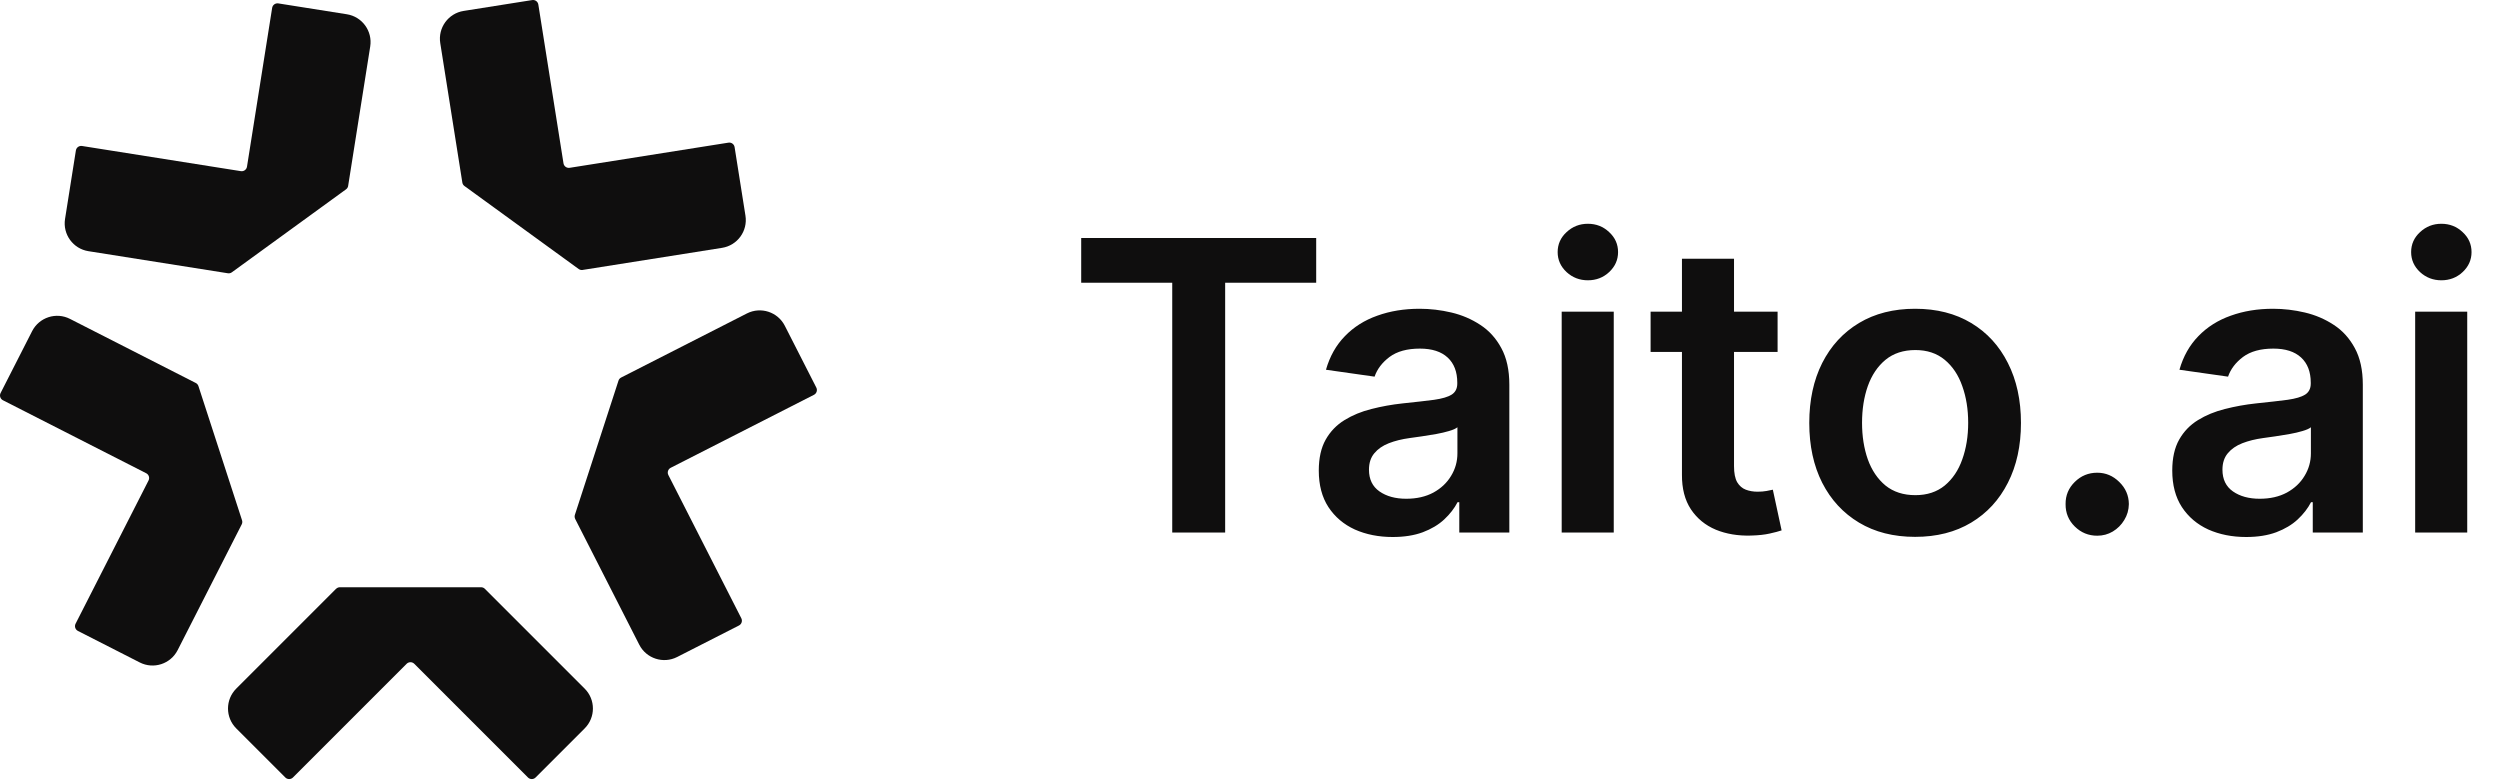
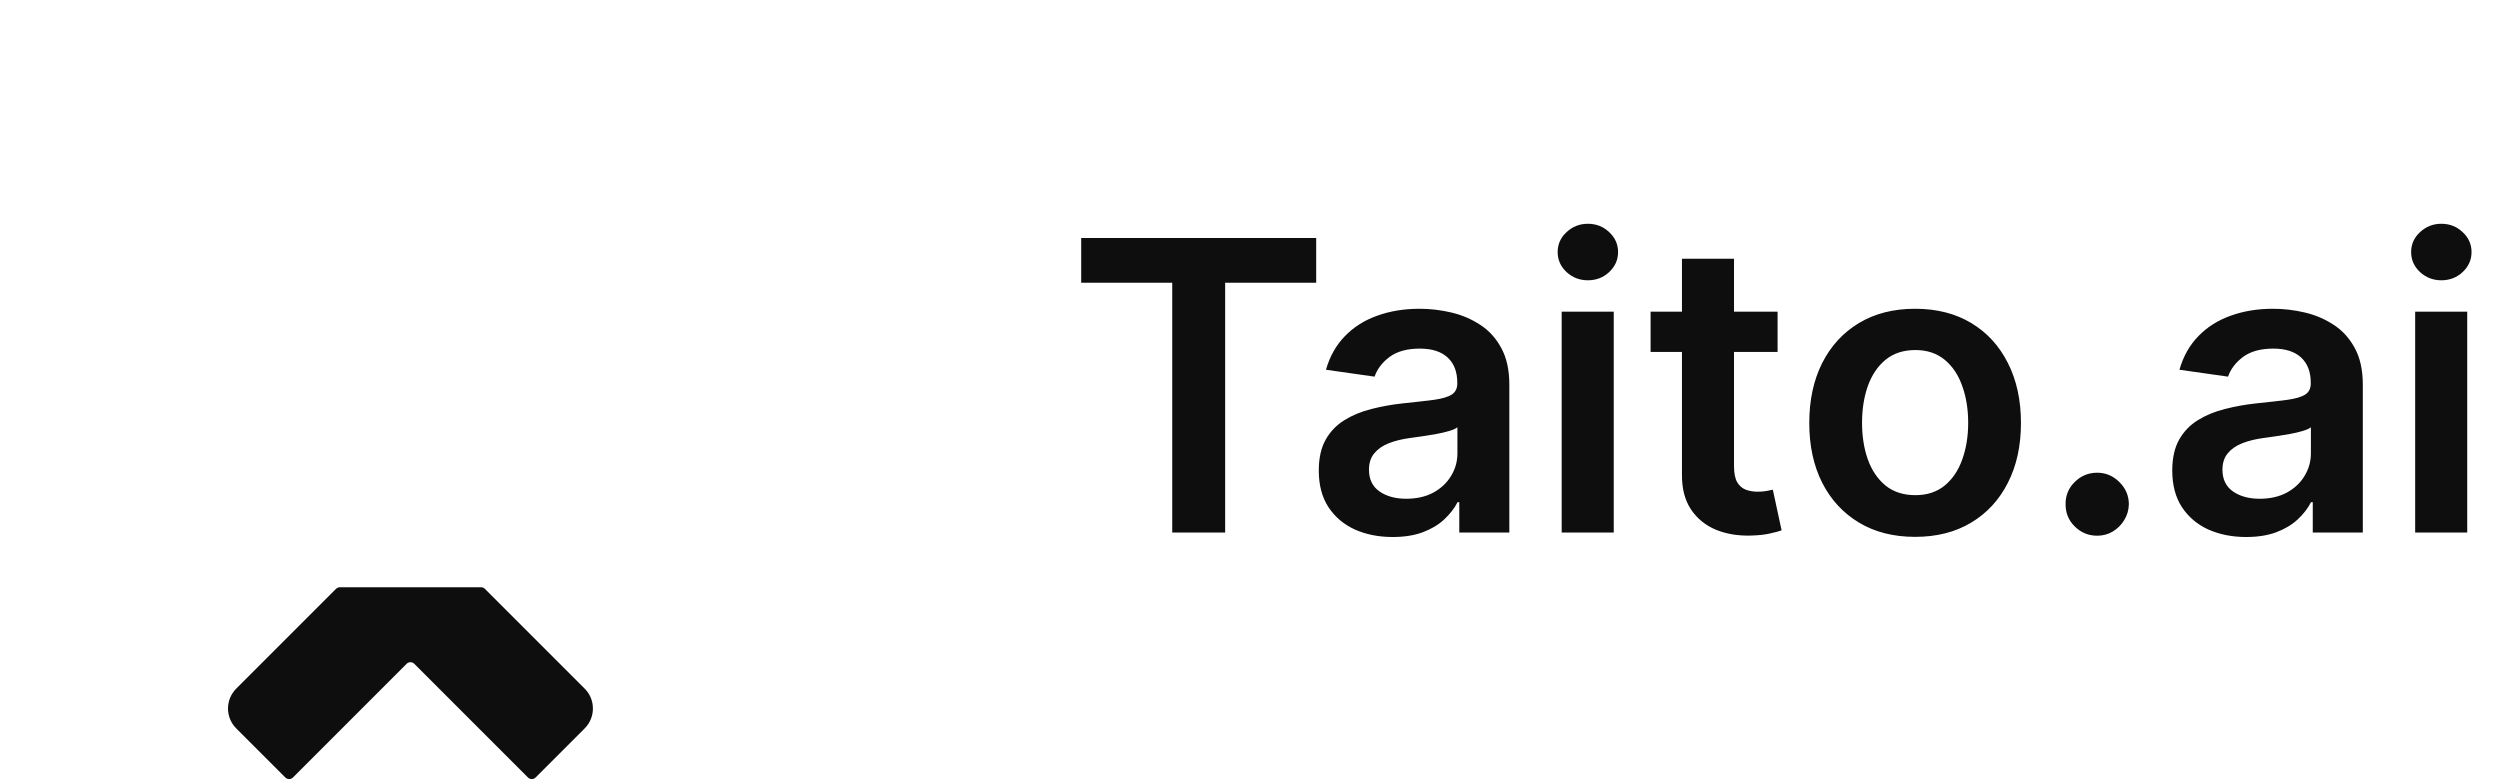
<svg xmlns="http://www.w3.org/2000/svg" fill="none" viewBox="0 0 338 106" height="106" width="338">
  <path fill="#0F0E0E" d="M146.178 38.226V32.179H177.949V38.226H165.641V72H158.486V38.226H146.178ZM188.293 72.603C186.401 72.603 184.696 72.266 183.18 71.592C181.676 70.905 180.483 69.894 179.602 68.558C178.733 67.223 178.299 65.577 178.299 63.62C178.299 61.934 178.61 60.541 179.232 59.439C179.855 58.337 180.704 57.456 181.78 56.795C182.855 56.134 184.067 55.635 185.416 55.298C186.777 54.948 188.183 54.695 189.635 54.539C191.385 54.358 192.804 54.196 193.893 54.053C194.982 53.898 195.773 53.664 196.265 53.353C196.771 53.029 197.024 52.53 197.024 51.856V51.739C197.024 50.275 196.589 49.14 195.721 48.337C194.852 47.533 193.601 47.131 191.968 47.131C190.244 47.131 188.877 47.507 187.865 48.259C186.867 49.011 186.193 49.899 185.843 50.923L179.271 49.989C179.79 48.175 180.645 46.658 181.838 45.44C183.03 44.208 184.489 43.288 186.213 42.679C187.937 42.056 189.842 41.745 191.929 41.745C193.368 41.745 194.8 41.914 196.226 42.251C197.652 42.588 198.955 43.145 200.135 43.923C201.314 44.688 202.26 45.731 202.973 47.053C203.699 48.376 204.062 50.028 204.062 52.012V72H197.296V67.897H197.062C196.635 68.727 196.032 69.505 195.254 70.231C194.489 70.944 193.524 71.52 192.357 71.961C191.203 72.389 189.849 72.603 188.293 72.603ZM190.121 67.431C191.534 67.431 192.759 67.152 193.796 66.595C194.833 66.024 195.63 65.272 196.187 64.339C196.758 63.406 197.043 62.388 197.043 61.286V57.767C196.823 57.949 196.447 58.117 195.915 58.273C195.397 58.428 194.813 58.564 194.165 58.681C193.517 58.798 192.876 58.901 192.24 58.992C191.605 59.083 191.054 59.16 190.588 59.225C189.538 59.368 188.598 59.601 187.768 59.925C186.939 60.249 186.284 60.703 185.804 61.286C185.325 61.857 185.085 62.596 185.085 63.503C185.085 64.799 185.558 65.778 186.504 66.439C187.451 67.1 188.656 67.431 190.121 67.431ZM211.14 72V42.134H218.179V72H211.14ZM214.679 37.895C213.564 37.895 212.605 37.526 211.801 36.787C210.997 36.035 210.595 35.134 210.595 34.084C210.595 33.021 210.997 32.12 211.801 31.382C212.605 30.63 213.564 30.254 214.679 30.254C215.806 30.254 216.766 30.63 217.556 31.382C218.36 32.12 218.762 33.021 218.762 34.084C218.762 35.134 218.36 36.035 217.556 36.787C216.766 37.526 215.806 37.895 214.679 37.895ZM240.33 42.134V47.578H223.161V42.134H240.33ZM227.4 34.979H234.439V63.017C234.439 63.963 234.581 64.689 234.866 65.195C235.164 65.687 235.553 66.024 236.033 66.206C236.513 66.387 237.044 66.478 237.627 66.478C238.068 66.478 238.47 66.445 238.833 66.381C239.209 66.316 239.494 66.258 239.688 66.206L240.874 71.708C240.499 71.838 239.961 71.981 239.261 72.136C238.574 72.292 237.731 72.382 236.733 72.408C234.97 72.46 233.382 72.194 231.969 71.611C230.556 71.015 229.435 70.094 228.605 68.85C227.789 67.606 227.387 66.05 227.4 64.183V34.979ZM258.923 72.583C256.007 72.583 253.479 71.942 251.34 70.658C249.201 69.375 247.542 67.58 246.363 65.272C245.196 62.965 244.613 60.269 244.613 57.184C244.613 54.099 245.196 51.396 246.363 49.076C247.542 46.755 249.201 44.953 251.34 43.67C253.479 42.387 256.007 41.745 258.923 41.745C261.84 41.745 264.368 42.387 266.506 43.67C268.645 44.953 270.298 46.755 271.465 49.076C272.644 51.396 273.234 54.099 273.234 57.184C273.234 60.269 272.644 62.965 271.465 65.272C270.298 67.58 268.645 69.375 266.506 70.658C264.368 71.942 261.84 72.583 258.923 72.583ZM258.962 66.945C260.544 66.945 261.866 66.51 262.929 65.642C263.992 64.76 264.782 63.581 265.301 62.103C265.832 60.625 266.098 58.979 266.098 57.164C266.098 55.337 265.832 53.684 265.301 52.206C264.782 50.715 263.992 49.529 262.929 48.648C261.866 47.766 260.544 47.326 258.962 47.326C257.342 47.326 255.994 47.766 254.918 48.648C253.855 49.529 253.058 50.715 252.526 52.206C252.008 53.684 251.749 55.337 251.749 57.164C251.749 58.979 252.008 60.625 252.526 62.103C253.058 63.581 253.855 64.76 254.918 65.642C255.994 66.51 257.342 66.945 258.962 66.945ZM283.544 72.428C282.365 72.428 281.353 72.013 280.511 71.183C279.668 70.354 279.254 69.343 279.267 68.15C279.254 66.984 279.668 65.985 280.511 65.156C281.353 64.326 282.365 63.911 283.544 63.911C284.685 63.911 285.677 64.326 286.519 65.156C287.375 65.985 287.809 66.984 287.822 68.15C287.809 68.941 287.601 69.66 287.2 70.308C286.811 70.957 286.292 71.475 285.644 71.864C285.009 72.24 284.309 72.428 283.544 72.428ZM303.683 72.603C301.791 72.603 300.086 72.266 298.569 71.592C297.066 70.905 295.873 69.894 294.992 68.558C294.123 67.223 293.689 65.577 293.689 63.62C293.689 61.934 294 60.541 294.622 59.439C295.245 58.337 296.094 57.456 297.17 56.795C298.245 56.134 299.457 55.635 300.806 55.298C302.167 54.948 303.573 54.695 305.025 54.539C306.775 54.358 308.194 54.196 309.283 54.053C310.372 53.898 311.163 53.664 311.655 53.353C312.161 53.029 312.414 52.53 312.414 51.856V51.739C312.414 50.275 311.979 49.14 311.111 48.337C310.242 47.533 308.991 47.131 307.358 47.131C305.634 47.131 304.267 47.507 303.255 48.259C302.257 49.011 301.583 49.899 301.233 50.923L294.661 49.989C295.18 48.175 296.035 46.658 297.228 45.44C298.42 44.208 299.879 43.288 301.603 42.679C303.327 42.056 305.232 41.745 307.319 41.745C308.758 41.745 310.19 41.914 311.616 42.251C313.042 42.588 314.345 43.145 315.525 43.923C316.704 44.688 317.65 45.731 318.363 47.053C319.089 48.376 319.452 50.028 319.452 52.012V72H312.686V67.897H312.452C312.025 68.727 311.422 69.505 310.644 70.231C309.879 70.944 308.914 71.52 307.747 71.961C306.593 72.389 305.239 72.603 303.683 72.603ZM305.511 67.431C306.924 67.431 308.149 67.152 309.186 66.595C310.223 66.024 311.02 65.272 311.577 64.339C312.148 63.406 312.433 62.388 312.433 61.286V57.767C312.213 57.949 311.837 58.117 311.305 58.273C310.787 58.428 310.203 58.564 309.555 58.681C308.907 58.798 308.266 58.901 307.63 58.992C306.995 59.083 306.444 59.16 305.978 59.225C304.928 59.368 303.988 59.601 303.158 59.925C302.329 60.249 301.674 60.703 301.194 61.286C300.715 61.857 300.475 62.596 300.475 63.503C300.475 64.799 300.948 65.778 301.894 66.439C302.841 67.1 304.046 67.431 305.511 67.431ZM326.53 72V42.134H333.569V72H326.53ZM330.069 37.895C328.954 37.895 327.995 37.526 327.191 36.787C326.387 36.035 325.985 35.134 325.985 34.084C325.985 33.021 326.387 32.12 327.191 31.382C327.995 30.63 328.954 30.254 330.069 30.254C331.196 30.254 332.156 30.63 332.946 31.382C333.75 32.12 334.152 33.021 334.152 34.084C334.152 35.134 333.75 36.035 332.946 36.787C332.156 37.526 331.196 37.895 330.069 37.895Z" />
  <path fill="#0F0E0E" d="M45.435 79.606L31.941 93.1C30.454 94.587 30.454 96.995 31.941 98.482L38.574 105.116C38.859 105.401 39.322 105.401 39.607 105.116L54.977 89.745C55.263 89.46 55.725 89.46 56.01 89.745L71.38 105.116C71.665 105.401 72.128 105.401 72.413 105.116L79.046 98.482C80.534 96.995 80.534 94.587 79.046 93.1L65.552 79.606C65.417 79.471 65.228 79.394 65.036 79.394H45.959C45.767 79.394 45.582 79.471 45.443 79.606H45.435Z" />
-   <path fill="#0F0E0E" d="M77.764 70.16L86.428 87.164C87.383 89.036 89.675 89.779 91.547 88.828L99.907 84.567C100.265 84.386 100.408 83.947 100.226 83.589L90.361 64.223C90.18 63.865 90.322 63.426 90.68 63.245L110.046 53.379C110.404 53.198 110.547 52.759 110.366 52.401L106.105 44.041C105.15 42.169 102.858 41.426 100.985 42.377L83.981 51.041C83.808 51.13 83.677 51.28 83.619 51.465L77.725 69.605C77.664 69.79 77.683 69.99 77.768 70.16H77.764Z" />
-   <path fill="#0F0E0E" d="M78.773 36.495L97.622 33.509C99.698 33.182 101.116 31.233 100.785 29.156L99.317 19.891C99.255 19.494 98.882 19.221 98.485 19.287L77.016 22.688C76.619 22.75 76.246 22.48 76.184 22.083L72.782 0.615C72.721 0.218 72.347 -0.056 71.95 0.01L62.685 1.477C60.609 1.805 59.191 3.754 59.523 5.83L62.508 24.68C62.539 24.872 62.643 25.042 62.801 25.154L78.233 36.368C78.391 36.479 78.584 36.529 78.776 36.498H78.773V36.495Z" />
-   <path fill="#0F0E0E" d="M47.069 25.13L50.054 6.281C50.382 4.205 48.968 2.255 46.892 1.928L37.627 0.46C37.23 0.399 36.856 0.668 36.795 1.065L33.393 22.534C33.332 22.931 32.958 23.204 32.561 23.139L11.092 19.737C10.696 19.675 10.322 19.945 10.26 20.342L8.793 29.607C8.465 31.683 9.879 33.632 11.955 33.96L30.805 36.945C30.997 36.976 31.19 36.93 31.348 36.814L46.78 25.6C46.938 25.489 47.042 25.315 47.073 25.127H47.069V25.13Z" />
-   <path fill="#0F0E0E" d="M26.463 51.777L9.459 43.113C7.587 42.158 5.295 42.905 4.339 44.777L0.079 53.137C-0.103 53.495 0.04 53.934 0.398 54.115L19.764 63.981C20.122 64.162 20.265 64.601 20.083 64.959L10.218 84.325C10.037 84.683 10.179 85.122 10.537 85.303L18.897 89.564C20.769 90.519 23.061 89.772 24.017 87.9L32.68 70.896C32.769 70.722 32.784 70.522 32.723 70.341L26.829 52.201C26.767 52.016 26.64 51.865 26.467 51.777H26.463Z" />
</svg>